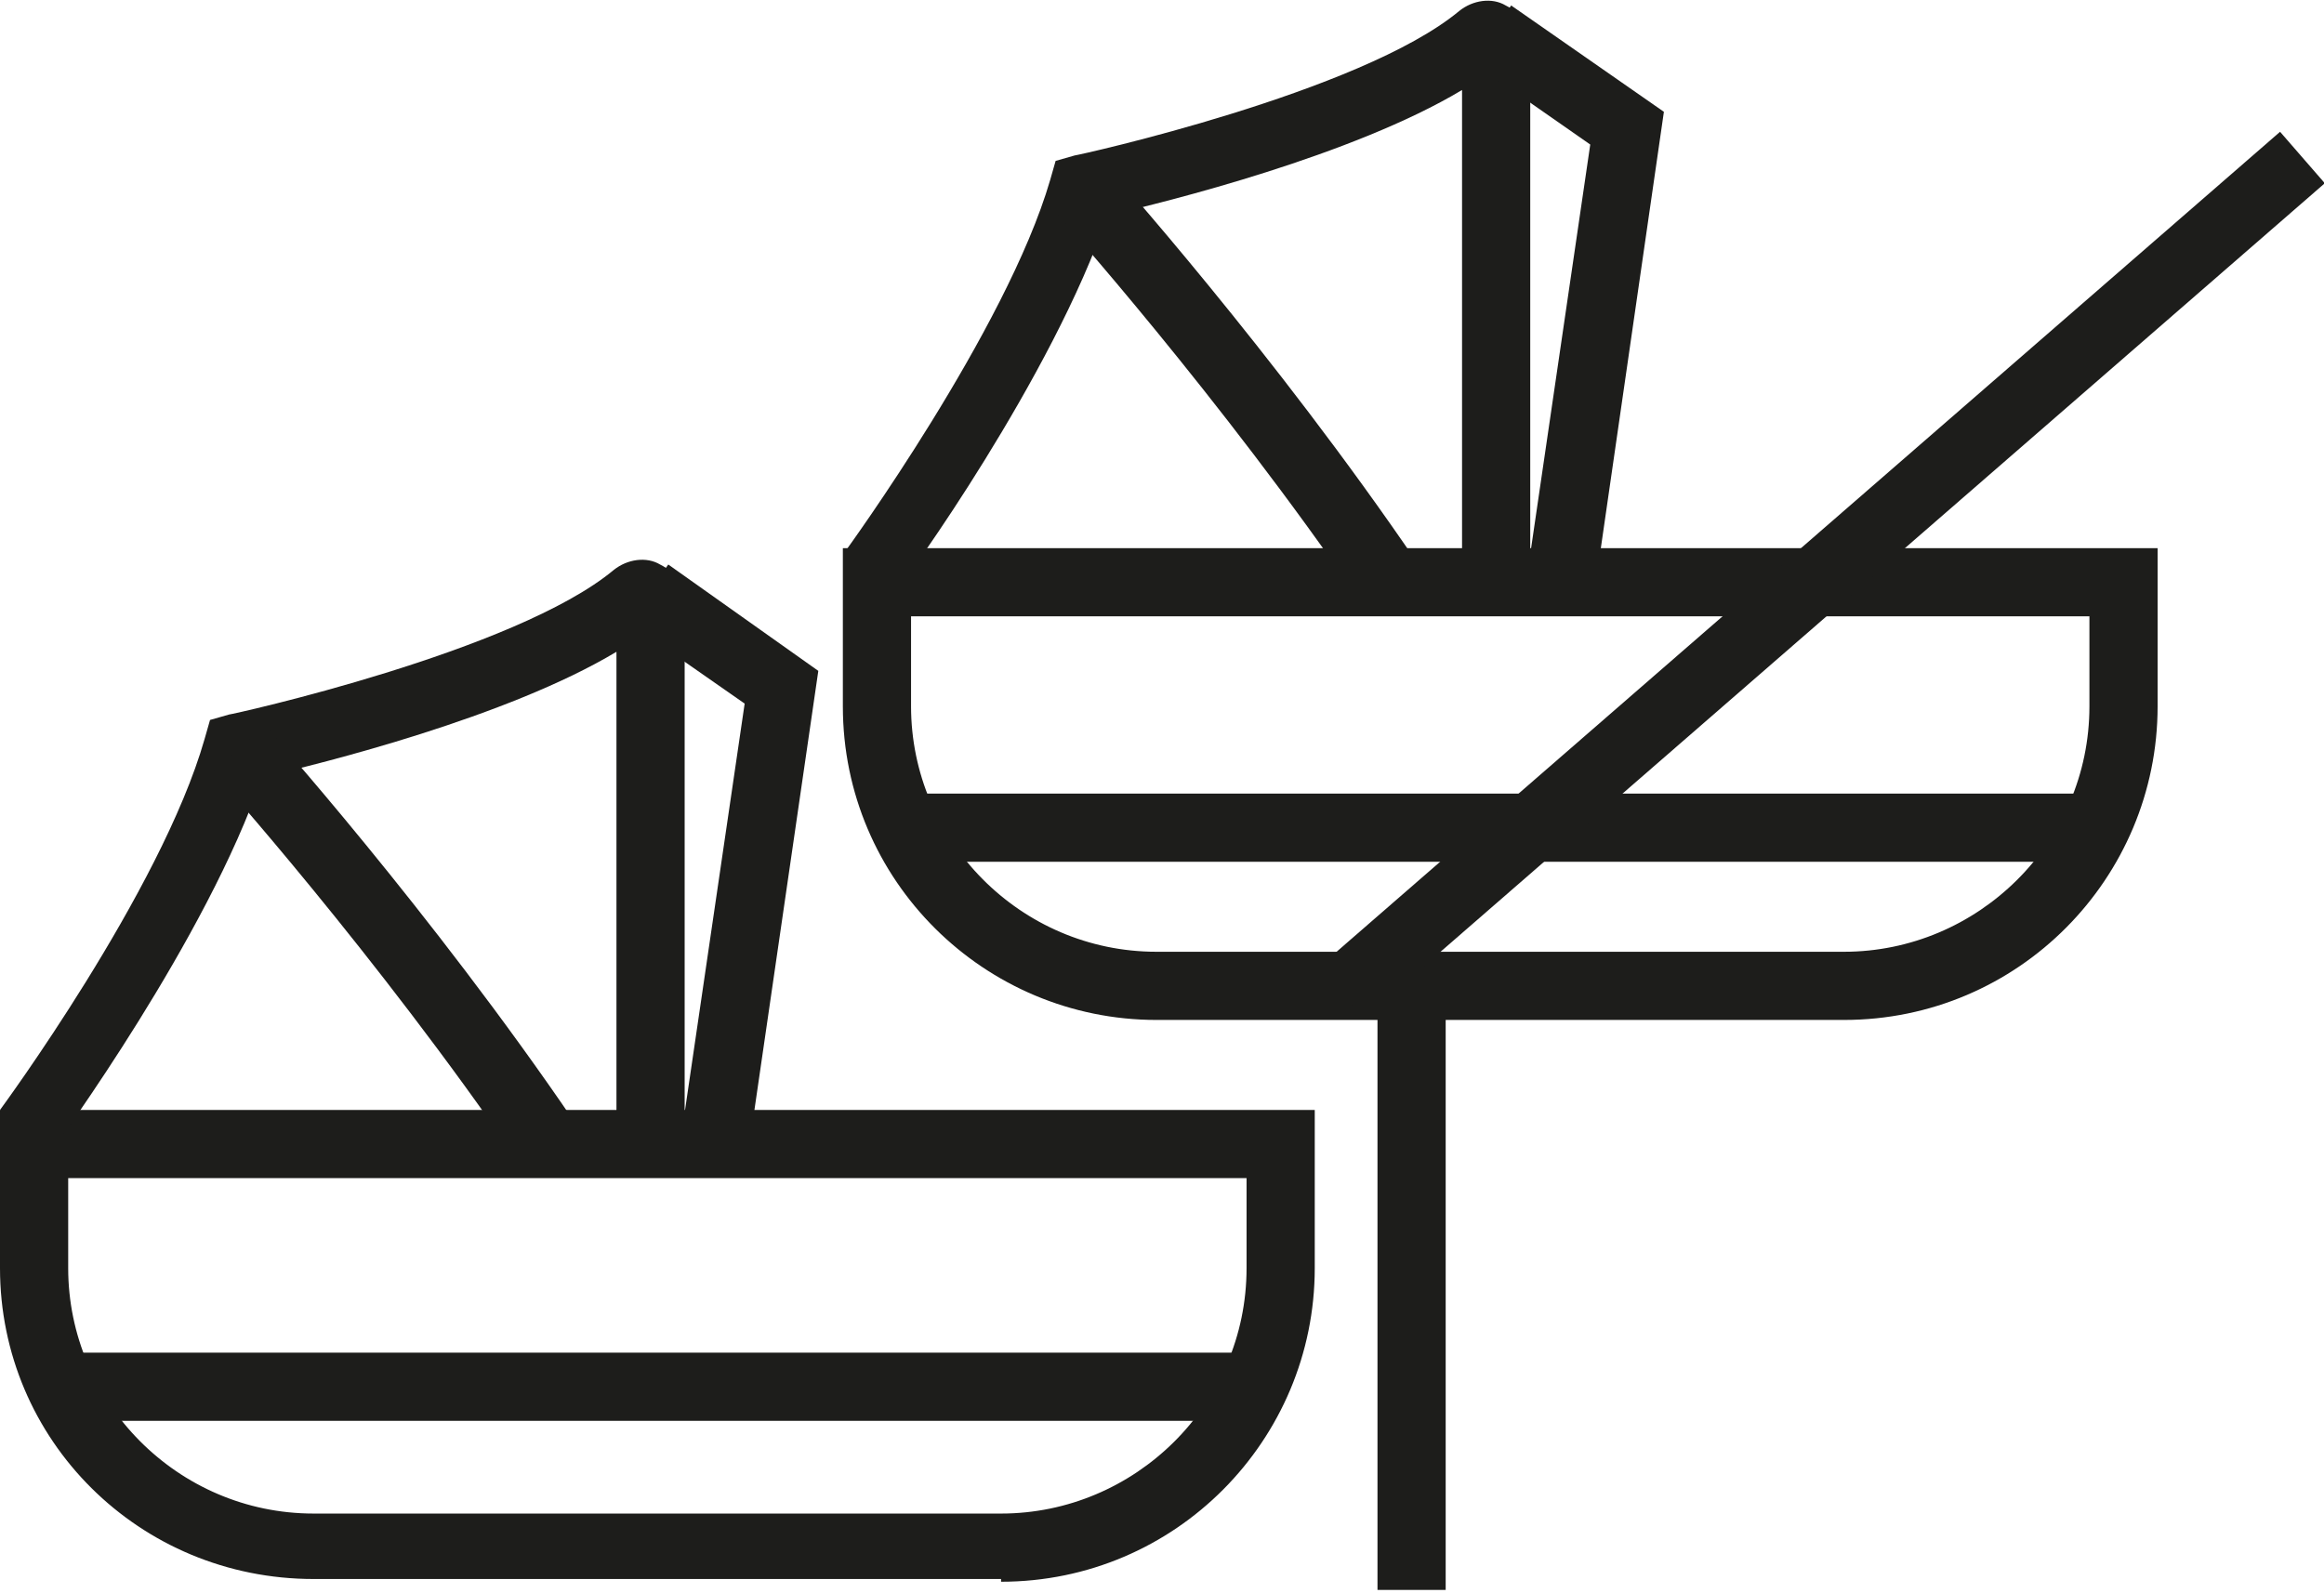
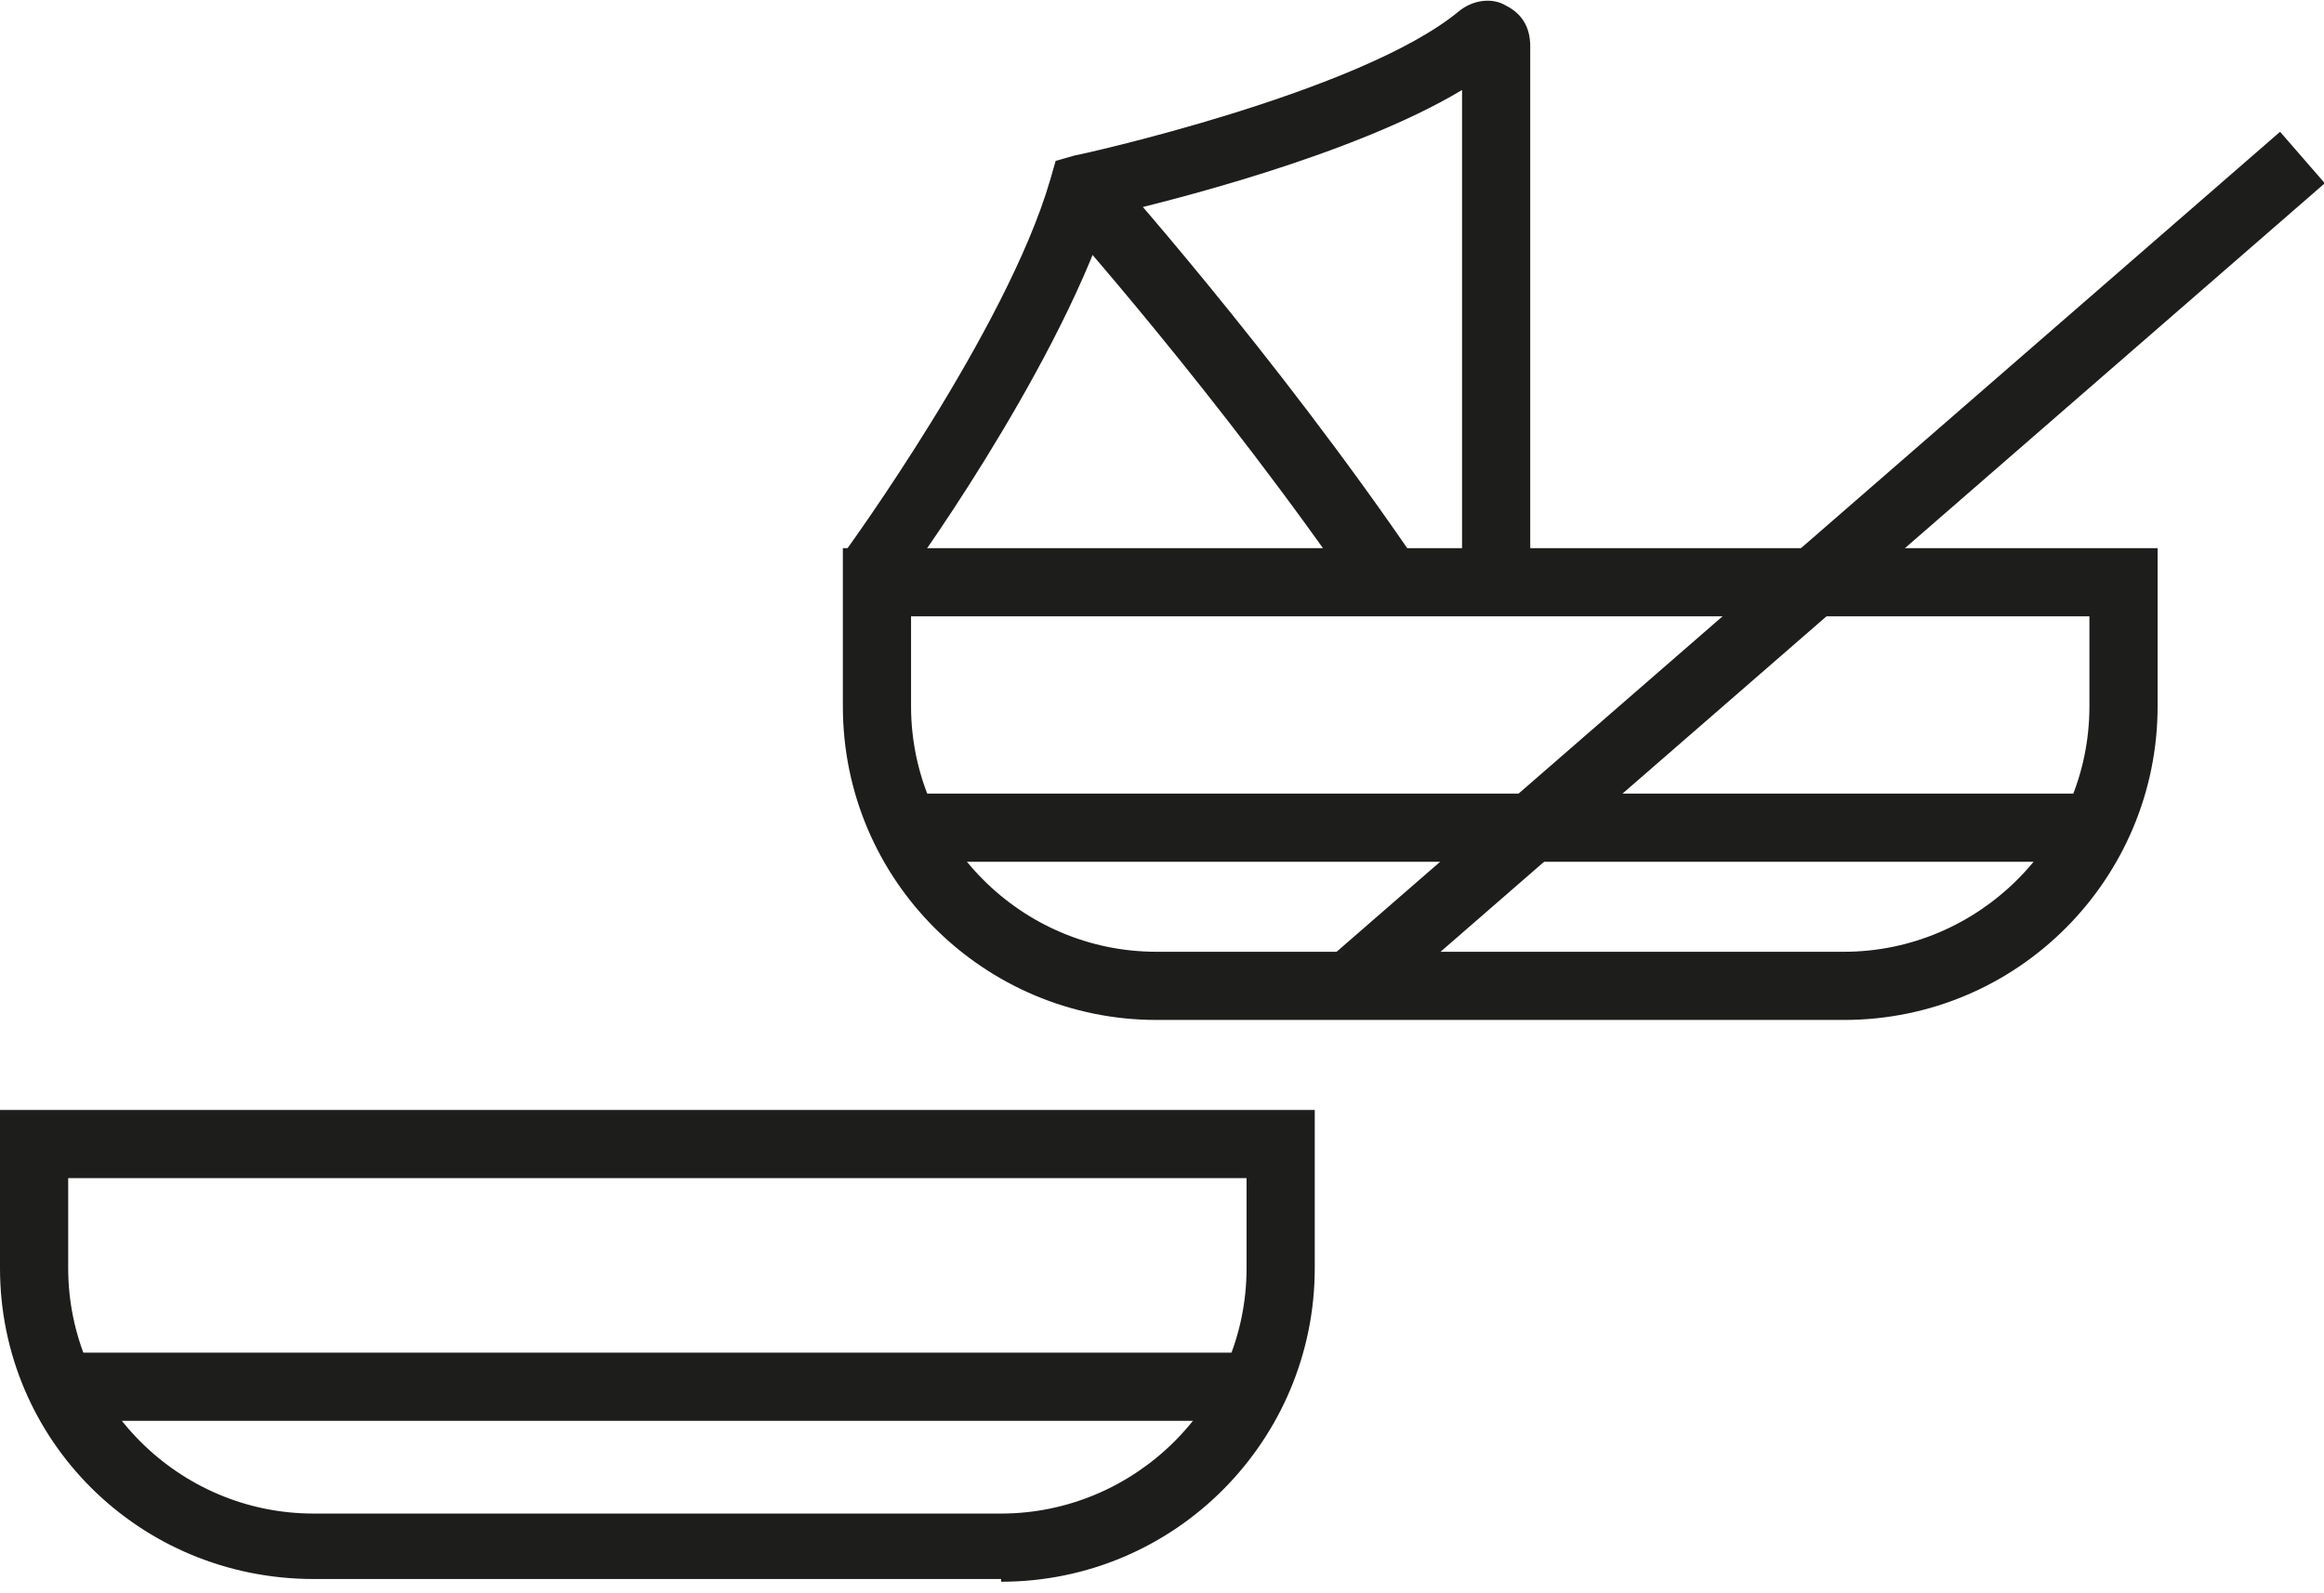
<svg xmlns="http://www.w3.org/2000/svg" id="Layer_1" version="1.1" viewBox="0 0 85.2 58.4">
  <defs>
    <style>
      .st0 {
        fill: #1d1d1b;
      }
    </style>
  </defs>
  <g>
    <g>
      <path class="st0" d="M67.6,37.4h-25.2c-6.3,0-11.5-5.1-11.5-11.5v-5.8h48.2v5.8c0,6.3-5.1,11.5-11.5,11.5ZM33.4,22.6v3.3c0,4.9,4,9,9,9h25.2c4.9,0,9-4,9-9v-3.3h-43.2Z" />
      <rect class="st0" x="33.2" y="29.1" width="43.8" height="2.5" />
    </g>
    <g>
      <path class="st0" d="M33,21.7l-2-1.5c0,0,5.9-8.1,7.5-13.6l.2-.7.7-.2c.1,0,10.5-2.3,14.1-5.3.5-.4,1.2-.5,1.7-.2.6.3.9.8.9,1.5v19.9h-2.5V3.3c-4,2.4-10.8,4.1-13,4.6-2,5.9-7.4,13.4-7.7,13.7ZM55.1,2.3s0,0,0,0c0,0,0,0,0,0Z" />
      <path class="st0" d="M49.9,22.1c-5.2-7.6-11.1-14.2-11.2-14.3l1.9-1.7c0,0,6.1,6.8,11.4,14.6l-2.1,1.4Z" />
-       <polygon class="st0" points="58.5 21.4 56 21 58.3 5.3 54 2.3 55.4 .2 61 4.1 58.5 21.4" />
    </g>
  </g>
  <g>
    <g>
      <path class="st0" d="M36.7,57.9H11.5C5.1,57.9,0,52.8,0,46.5v-5.8h48.2v5.8c0,6.3-5.1,11.5-11.5,11.5ZM2.5,43.2v3.3c0,4.9,4,9,9,9h25.2c4.9,0,9-4,9-9v-3.3H2.5Z" />
      <rect class="st0" x="2.2" y="49.6" width="43.8" height="2.5" />
    </g>
    <g>
-       <path class="st0" d="M2,42.2L0,40.7c0,0,5.9-8,7.5-13.6l.2-.7.7-.2c.1,0,10.5-2.3,14.1-5.3.5-.4,1.2-.5,1.7-.2.6.3.9.8.9,1.5v19.8h-2.5v-18.1c-4,2.4-10.8,4.1-13,4.6-2,5.9-7.5,13.4-7.7,13.7ZM24.2,22.8s0,0,0,0c0,0,0,0,0,0Z" />
-       <path class="st0" d="M19,42.6c-5.2-7.6-11.1-14.2-11.2-14.3l1.9-1.7c0,0,6.1,6.8,11.4,14.6l-2.1,1.4Z" />
-       <polygon class="st0" points="27.6 41.1 25.1 40.8 27.3 25.8 23 22.8 24.5 20.7 30 24.6 27.6 41.1" />
-     </g>
+       </g>
  </g>
  <rect class="st0" x="43.4" y="19.8" width="46.7" height="2.5" transform="translate(2.6 49) rotate(-41)" />
-   <rect class="st0" x="50.5" y="35.9" width="2.5" height="22.4" />
</svg>